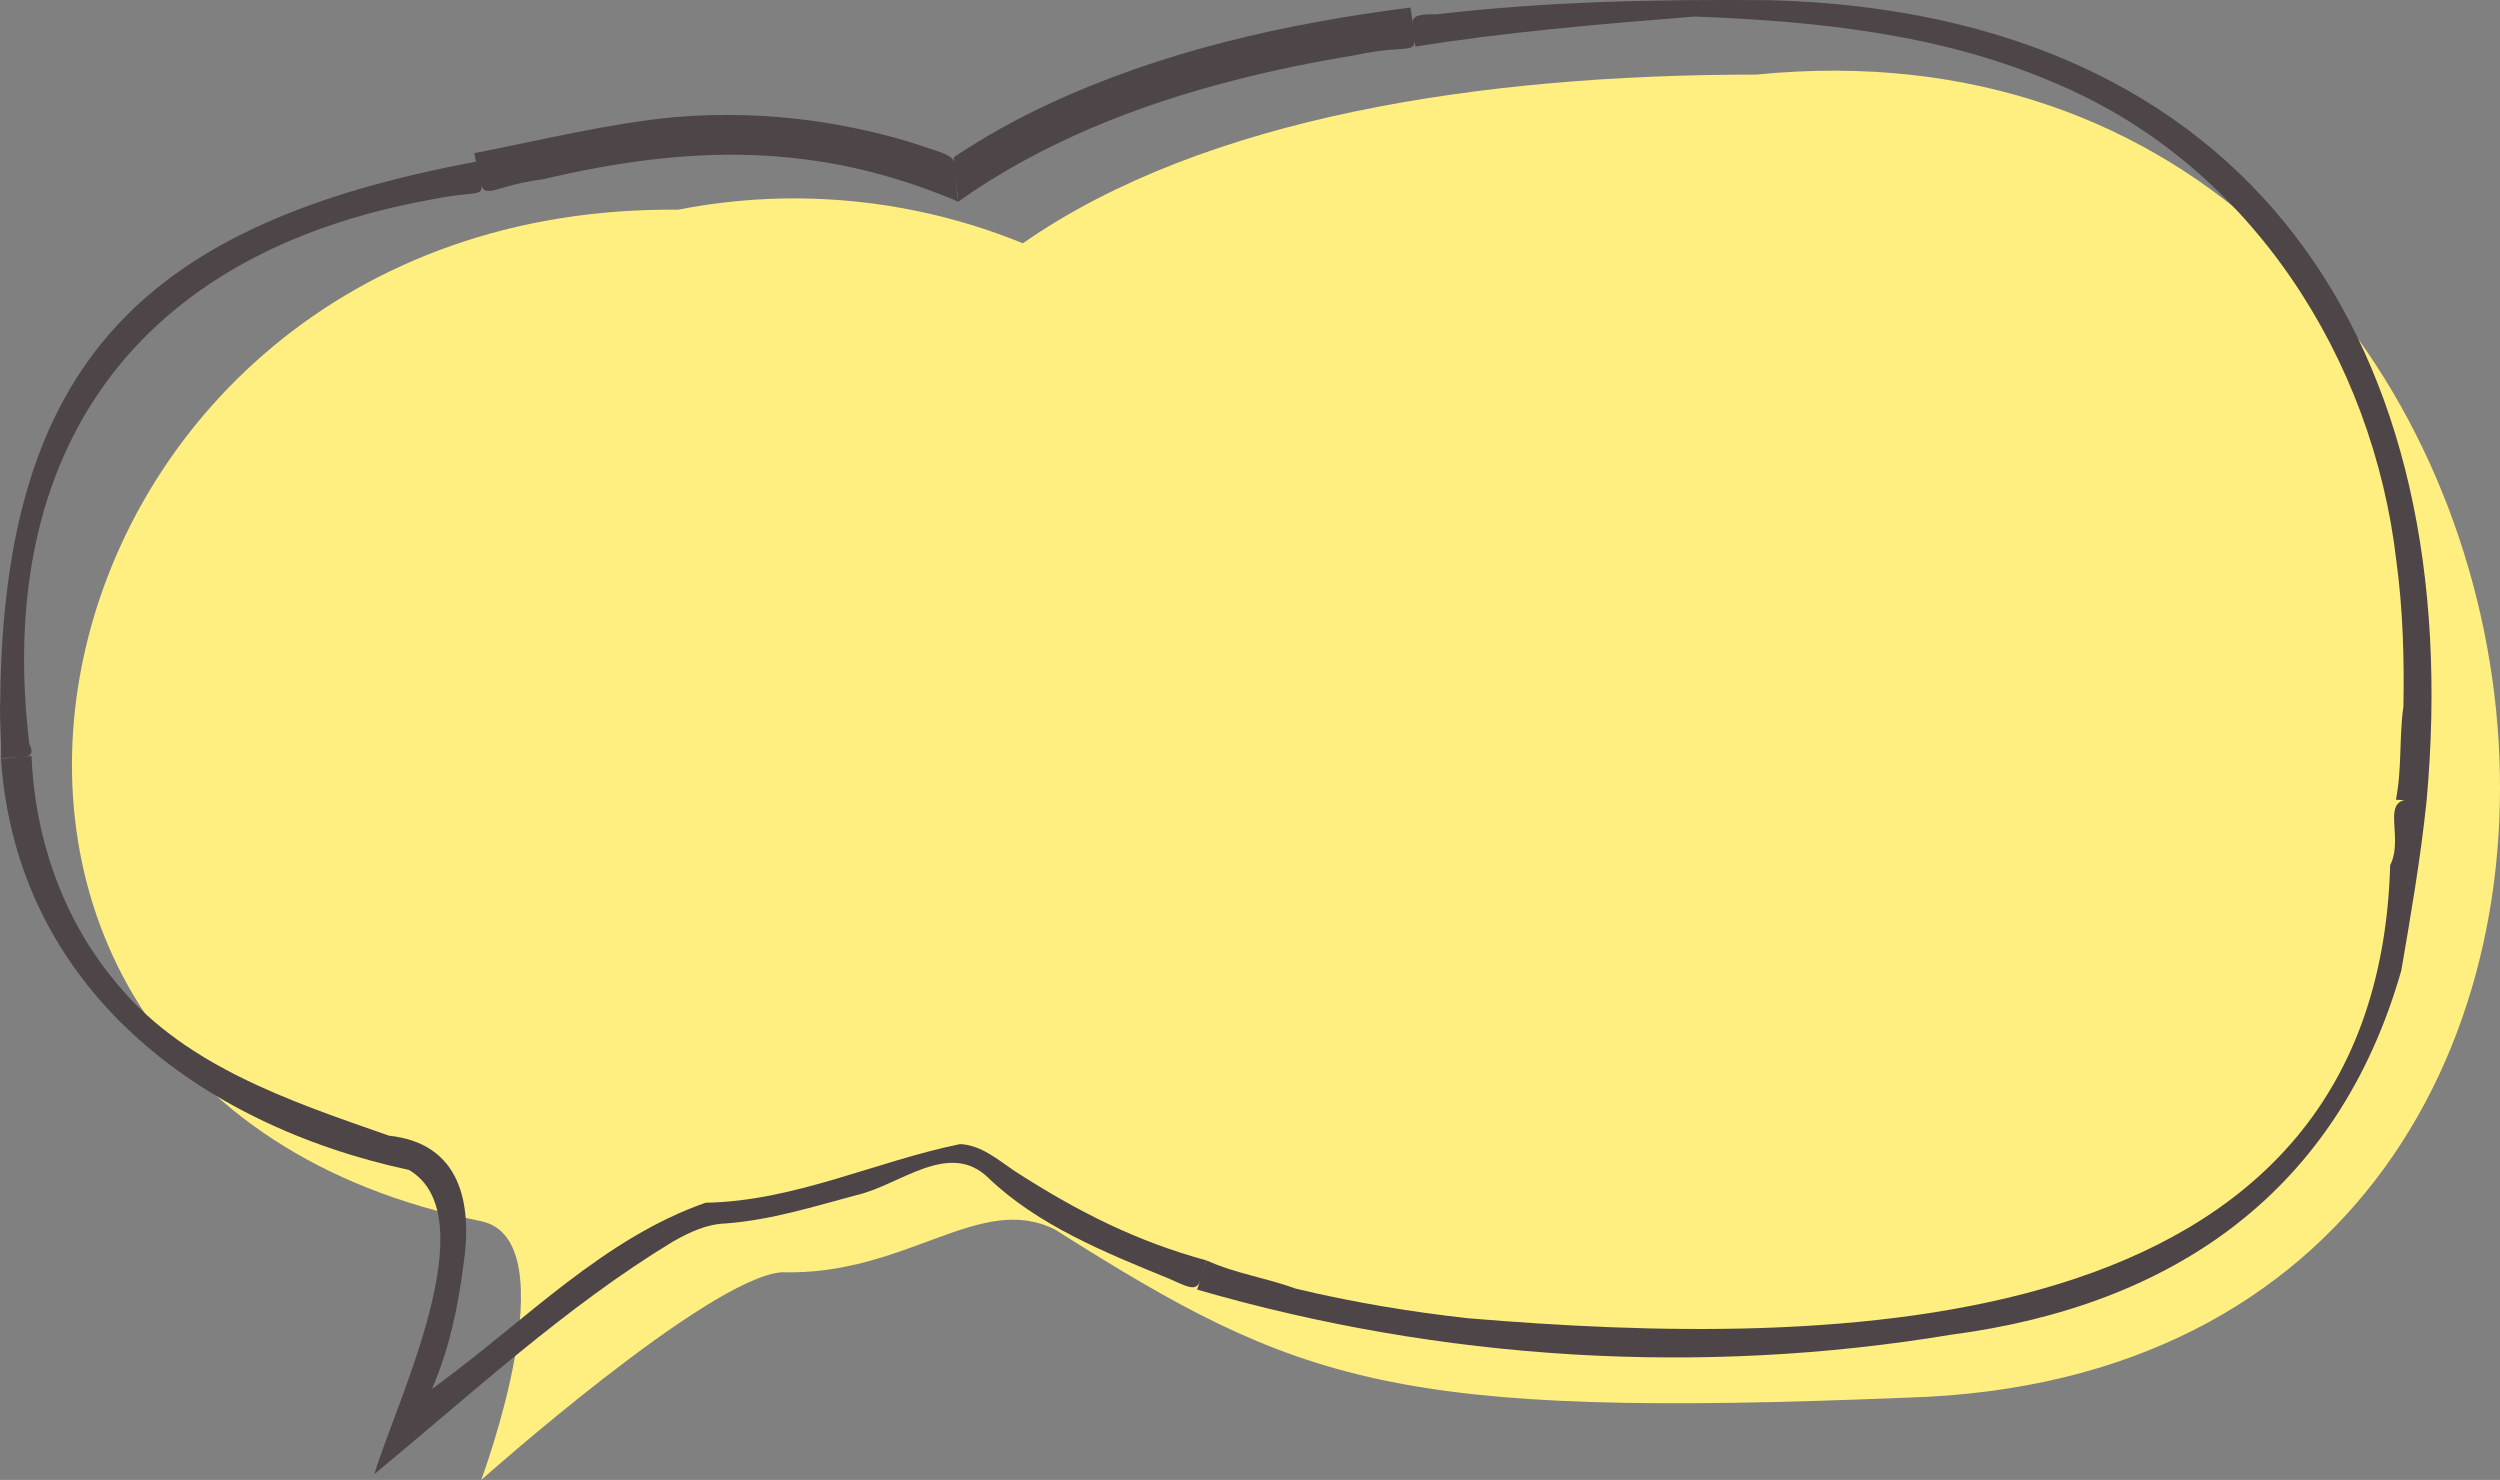
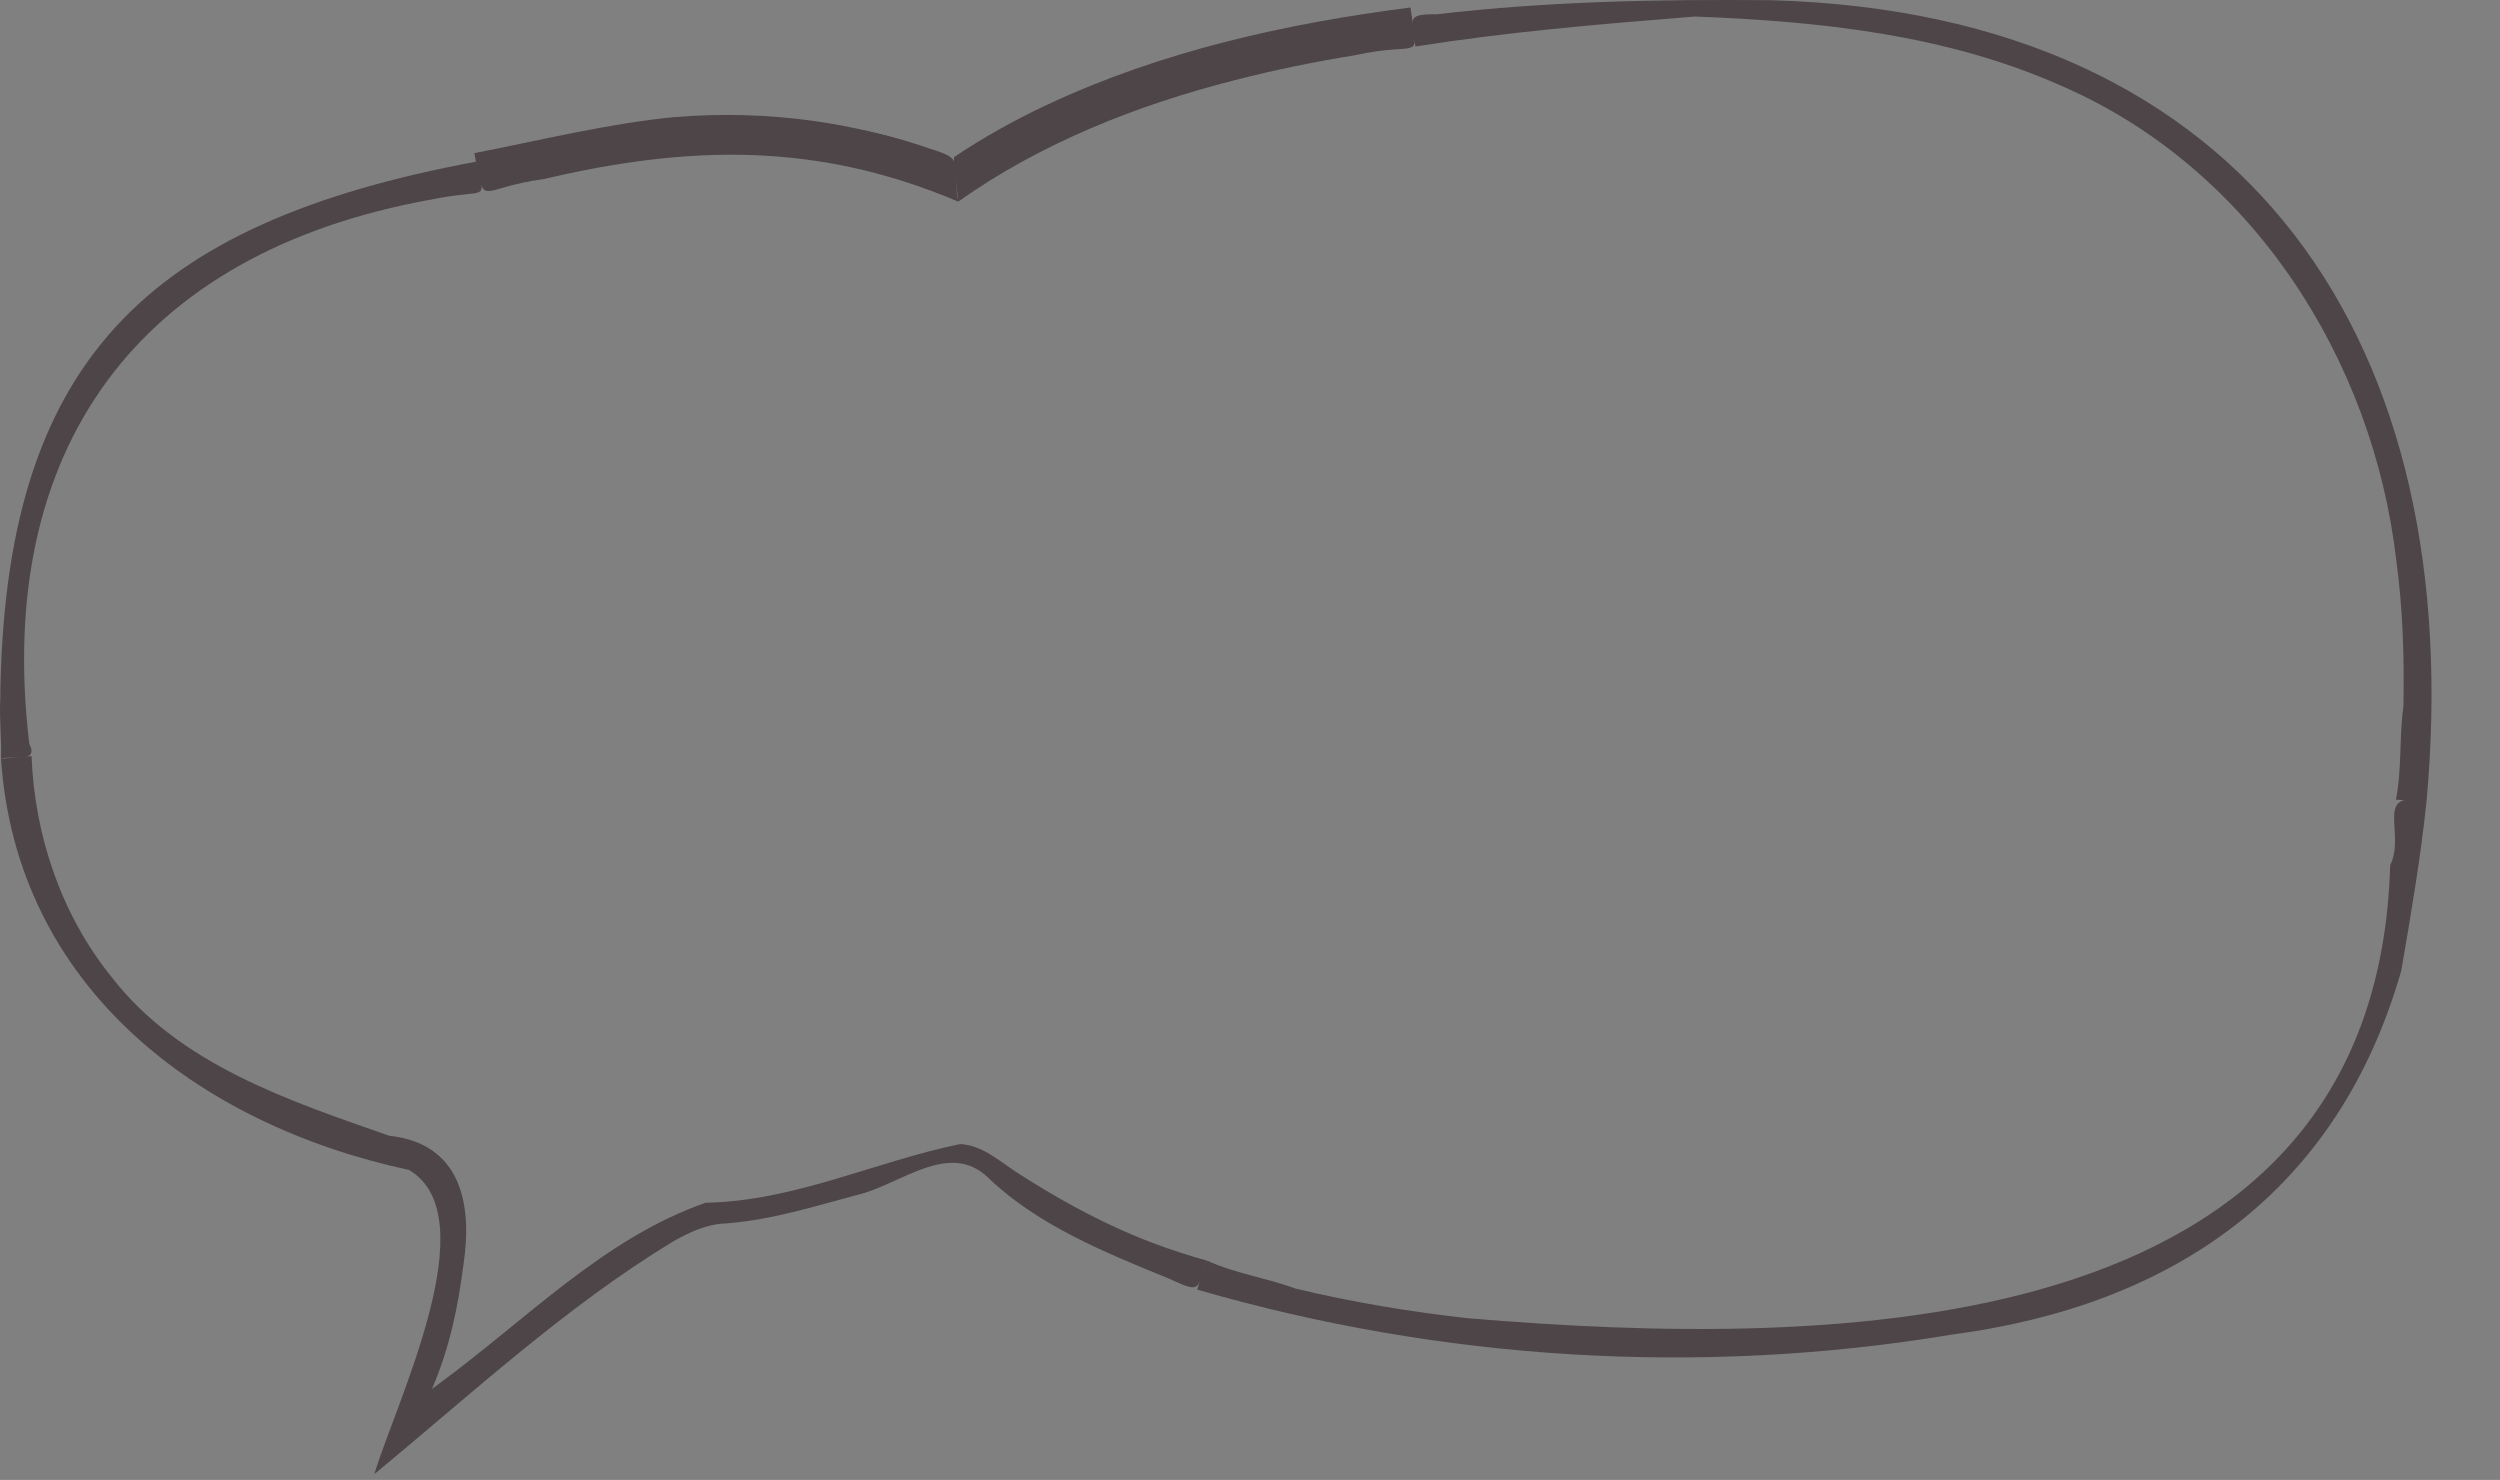
<svg xmlns="http://www.w3.org/2000/svg" xmlns:xlink="http://www.w3.org/1999/xlink" version="1.1" id="图层_1" x="0px" y="0px" viewBox="0 0 782.59 463.27" style="enable-background:new 0 0 782.59 463.27;" xml:space="preserve">
  <rect x="0" y="0" width="782.59" height="463.27" fill="#808080" stroke="none" />
  <g>
    <g>
-       <path style="fill:#FFEE80;" d="M549.79,23.35c-85.87,0-172.64,13.14-229.6,52.81c-32.94-13.46-70.53-17.87-107.89-10.52    c-209-1.99-267.88,275.03-61.66,316.64c28,5.99,0,80.99,0,80.99s70.94-63.18,94-65c39.25,1.12,62-25.3,85.66-13.35    c76.56,48.42,105.83,59.22,266.83,52.58C877.83,429.45,822-3.85,549.79,23.35z" />
-     </g>
+       </g>
    <g>
      <g>
        <path style="fill:#4D4547;" d="M149.06,50.6C45.58,69.88,1.07,113.29,0.08,219.16c-0.32,5.96,0.46,12.39,0.23,18.34     c3.15-1.13,12.08,1.61,8.86-4.65C-1.81,140.92,42.92,79.02,135.01,62.46C153.18,58.67,151.96,63.98,149.06,50.6z" />
      </g>
      <g>
        <path style="fill:#4D4547;" d="M0.31,237.51c4.83,71.42,61.75,114.55,127.71,128.72c24.78,14.59-4.29,73.21-10.84,95.23     c30.3-25.01,59.82-52.39,93.5-72.82c5.28-2.97,10.52-5.46,16.55-5.66c14.02-1.05,27.64-5.32,40.95-8.88     c13.46-3.06,28.94-17.41,41.27-5.33c15.34,14.74,36.52,23.34,56.56,31.52c9.32,4.19,8.95,4.3,11.68-5.72     c-21.94-6.01-40.15-15.16-59.98-27.93c-5.27-3.55-10.53-8.19-17.17-8.5c-26.4,5.4-51.84,17.88-79.67,18.36     c-31.85,11.14-56.24,36.68-82.99,56.31c-0.48,0.35-2.07,1.57-2.59,1.94c-0.25,0.22,0.2-0.43,0.14-0.45     c5.4-12.72,7.95-25.15,9.68-38.65c2.84-19.05-0.98-37.74-23.3-40.13c-31.38-10.97-65.58-22.24-86.75-49.51     c-15.83-19.47-24.24-44.44-25.19-69.34C9.87,236.67,0.31,237.51,0.31,237.51z" />
      </g>
      <g>
        <path style="fill:#4D4547;" d="M374.75,403.69c76.39,22.16,157.42,27.17,235.9,14.14c69.96-9.16,121.32-44.94,141.05-114.05     c2.9-16.92,6.03-35.03,7.87-52.74c-16.88-4.15-6.33,9.67-11.36,19.81c-4.3,150.75-175.45,151.29-288.62,141.81     c-17.93-1.97-36.6-5.08-54.12-9.31c-9.18-3.38-18.73-4.67-27.77-8.79C377.7,394.57,374.75,403.69,374.75,403.69z" />
      </g>
      <g>
        <path style="fill:#4D4547;" d="M759.58,251.04C772.63,108.13,704.67,4.21,554.34,0.06c-35.43-0.29-69.47,0.32-104.55,4.41     c-9.8-0.07-7.88,1.3-6.71,10.09c28.97-4.57,56.25-6.89,87.46-9.38c38.94,1.46,78.57,5.61,114.54,21.6     c59.6,25.71,97.8,85.48,105.08,148.93c2.02,14.81,2.5,30.51,2.19,45.46c-1.37,9.82-0.41,19.34-2.34,29.15     C750.01,250.32,759.58,251.04,759.58,251.04z" />
      </g>
      <g>
        <g>
          <defs>
            <path id="SVGID_1_" d="M441.54,2.35c-38.89,4.94-78.18,13.73-113.8,30.47c-9.8,4.55-20.19,10.36-29.17,16.41       c0.21,3.92,0.99,9.95,1.39,13.89c25.82-18.33,55.99-30.24,86.55-38.02c12.08-3.13,25.22-5.81,37.55-7.79       C445.29,12.56,443.94,20.47,441.54,2.35z" />
          </defs>
          <use xlink:href="#SVGID_1_" style="overflow:visible;fill:#4D4547;" />
          <clipPath id="SVGID_2_">
            <use xlink:href="#SVGID_1_" style="overflow:visible;" />
          </clipPath>
          <path style="clip-path:url(#SVGID_2_);fill:#4D4547;" d="M441.88,5.04c-23.19,3.82-46.61,8.26-69.59,13.2      c-24.35,8.11-49.04,16.17-70.75,30.17c-0.83,0.42-2.31,1.56-3.13,1.77c-0.3,0.6-0.68,1.83-0.98,2.45      c-7.92,18.8-15.34,38.51-22.74,57.55c-26.54,67.6-52.91,140.3-81.41,205.17c0.06,0.04,0.62,0.24,0.68,0.28      c0,0,2.41,0.99,2.41,0.99c2.74-6.63,4.8-13.58,7.78-20.1c13.55-32.77,24.72-67.02,38.87-99.62      c16.93-41.75,34.9-86.37,52.31-127.95c0.89-1.56,3.37-8.26,4.18-9.75c1.29-0.88,3.12-1.71,4.48-2.51      c15.84-9.73,32.79-17.98,50.75-23c18.64-6.61,38.68-12.1,58.18-15.57c4.71-0.78,11.1-2.5,15.89-1.76      c0.68-0.04,1.28-0.43,1.89-0.69c1.24-0.52,2.63-0.8,3.97-0.88C446.47,14.97,442.51,15.27,441.88,5.04z" />
        </g>
        <g>
          <defs>
            <path id="SVGID_3_" d="M148.49,47.94c20.13-3.91,42.15-9.34,62.56-11.27c14.7-1.24,29.74-0.81,44.34,1.29       c11.06,1.59,22.38,4.25,33.01,7.69c14.22,4.58,8.99,2.63,11.56,17.47c-43.93-18.71-84.29-17.79-129.93-7.02       C149.65,58.71,151.82,66.01,148.49,47.94z" />
          </defs>
          <use xlink:href="#SVGID_3_" style="overflow:visible;fill:#4D4547;" />
          <clipPath id="SVGID_4_">
            <use xlink:href="#SVGID_3_" style="overflow:visible;" />
          </clipPath>
          <path style="clip-path:url(#SVGID_4_);fill:#4D4547;" d="M458.59,286.42c-53.35-77.91-107.93-158.67-160.47-236.68      c-20.22-9.53-43.29-12.1-65.45-12.46c-7.2,0.13-14.9,1.11-21.87,1.88c-8,1.07-16.52,3.36-24.51,4.25      c-0.42-0.08-0.81-0.32-1.12-0.62c0.06,0.2-6.82,0.98-6.44,1.47c0.02,1.09-1.31,1.18-2.1,1.18c-8.83,1.6-18.05,3.9-26.95,5.05      c-1.78-0.88,1.79,9.33,1.37,9.47c2.92-0.6,5.71-1.92,8.58-2.67c4.18-1.07,4.4,0.7,8.62-1.84c12.53-2.77,24.66-7.33,37.17-10.24      c4.4,0.1,9.3-0.29,13.69-0.64c26.56-1.27,54.26,2.45,78.46,13.88c4.34,2.12,7.5,10.3,10.65,13.87      c15.21,22,32.27,46.69,47.11,68.97c22.43,33.41,63.57,90.03,85.77,124.26c2.47,3.34,5.23,6.54,7.42,10.09      c2.63,4.02,5.2,8.21,7.96,12.17c0,0,2.14-1.49,2.14-1.49c0.06-0.05,0.55-0.38,0.6-0.42      C459.1,286.02,458.72,286.31,458.59,286.42z" />
        </g>
      </g>
    </g>
  </g>
</svg>